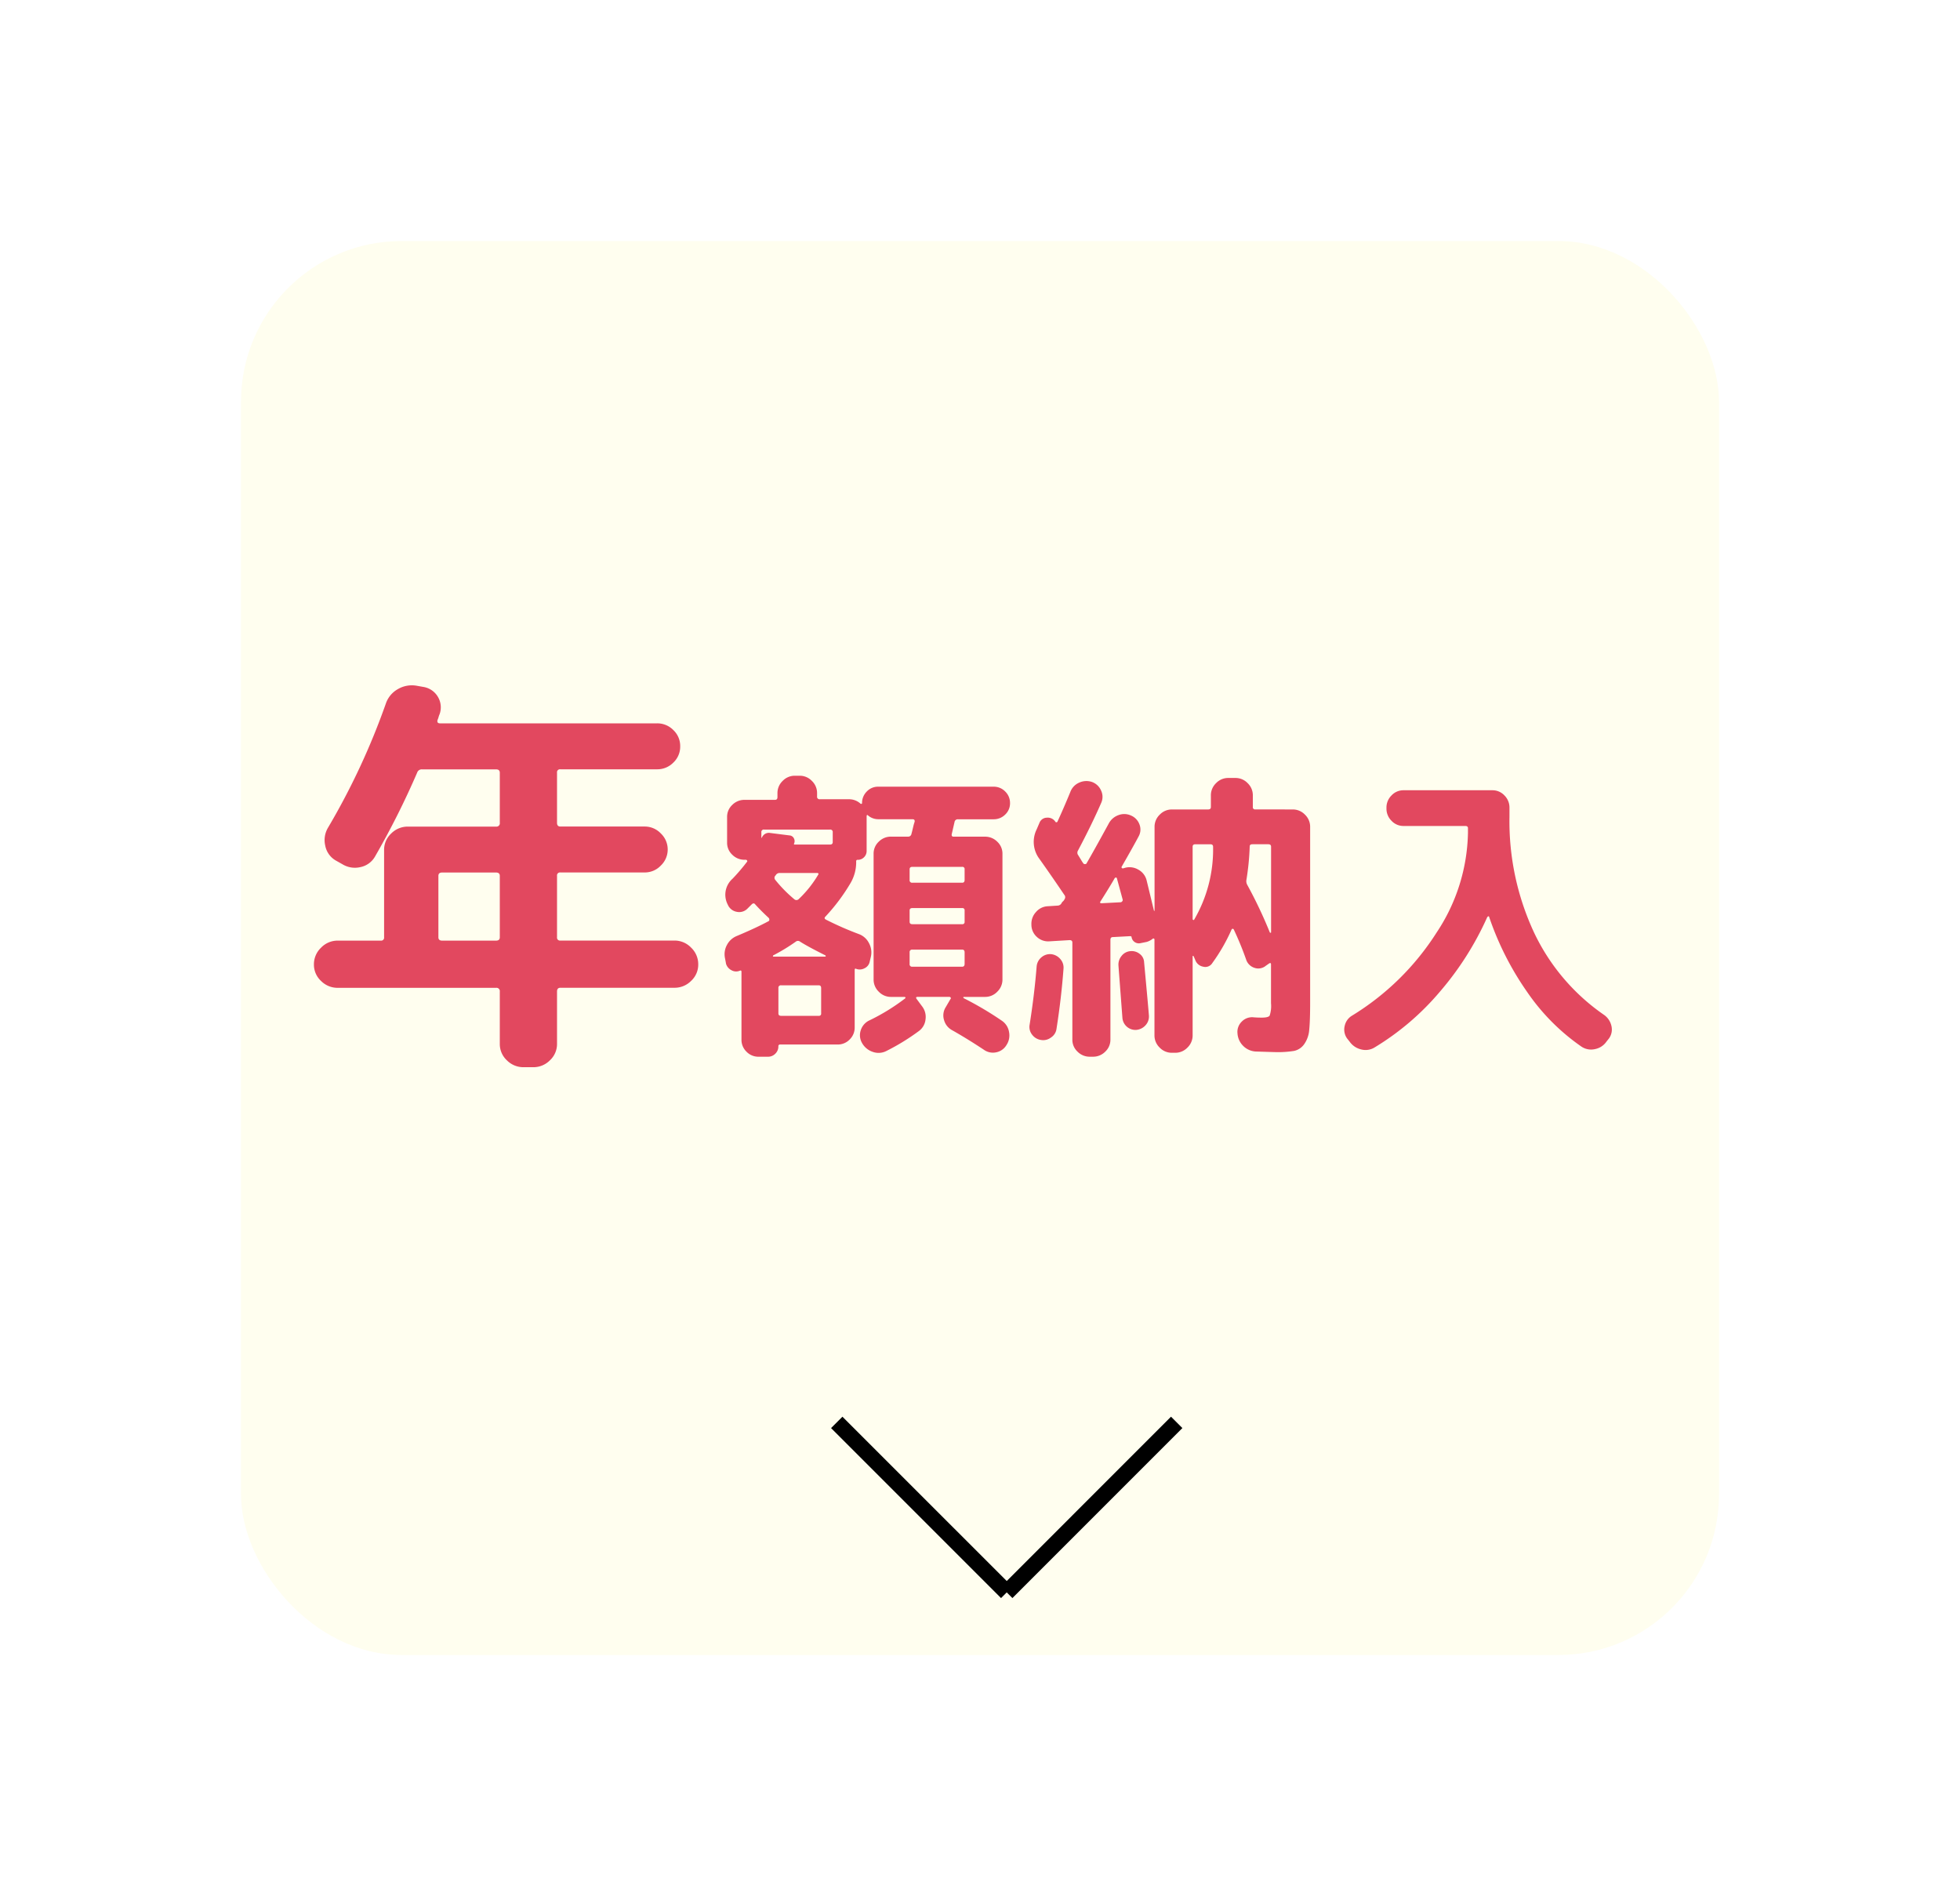
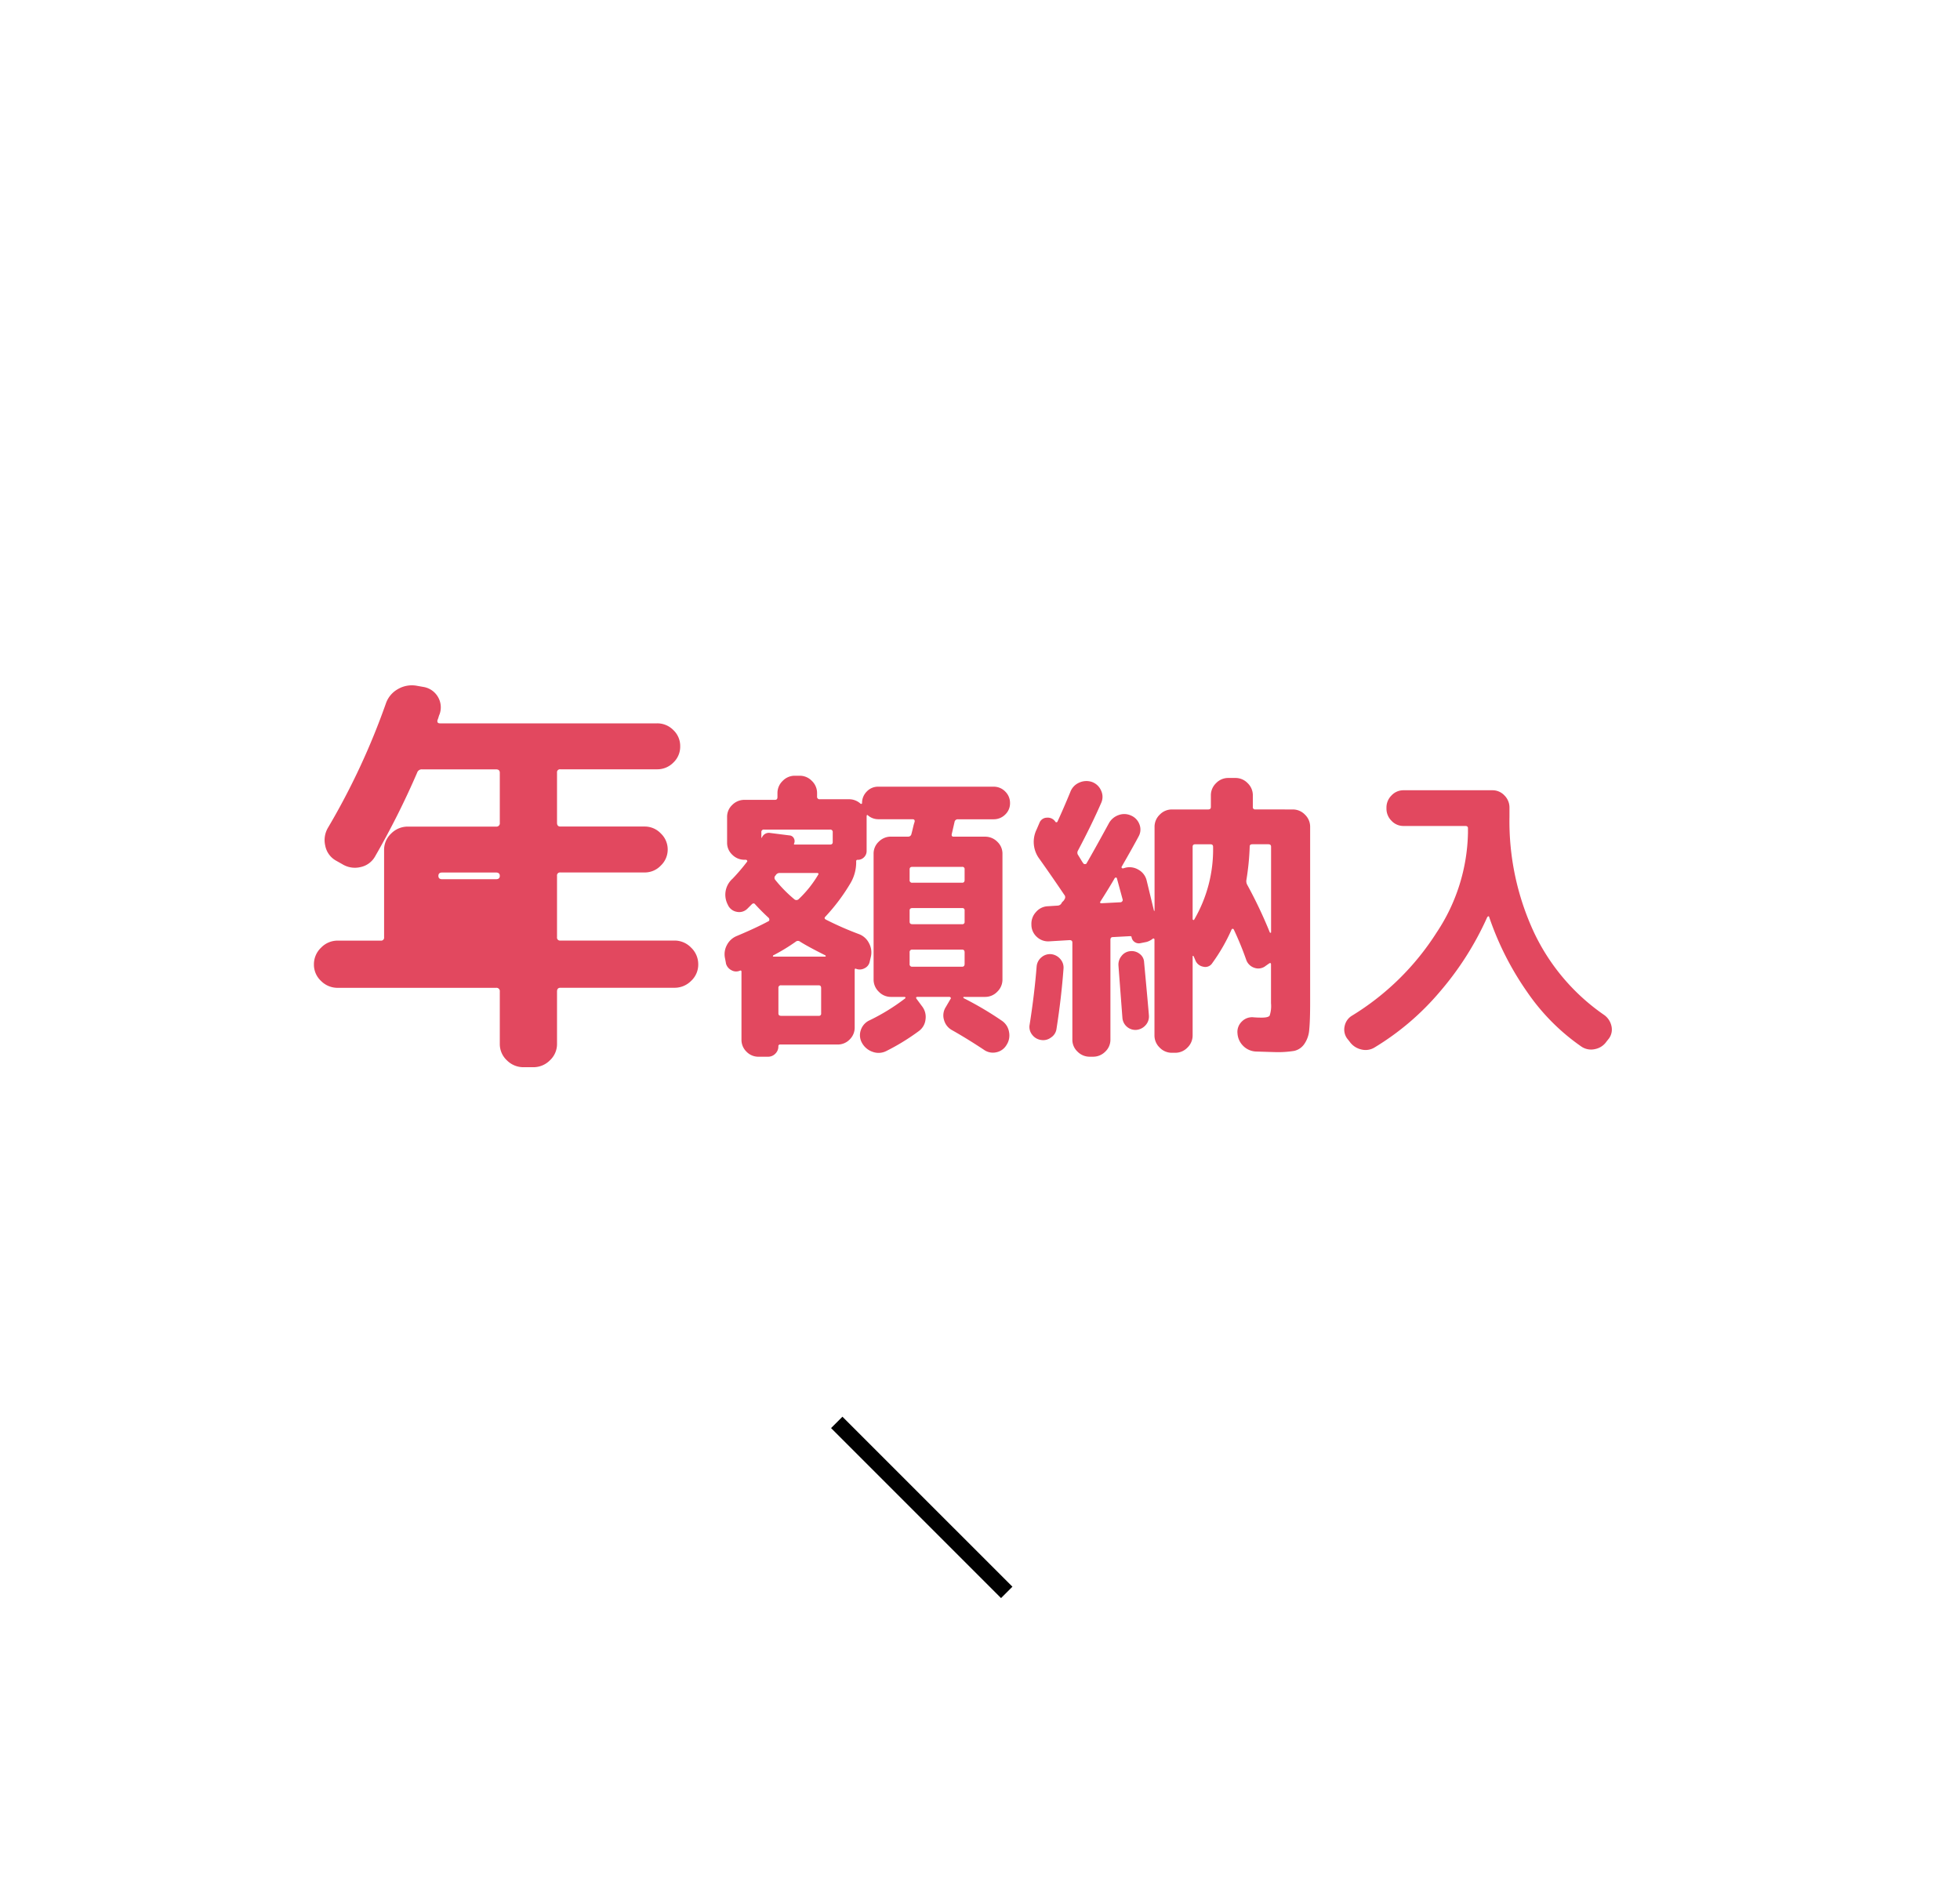
<svg xmlns="http://www.w3.org/2000/svg" width="122" height="118">
  <defs>
    <filter id="a" x="0" y="0" width="122" height="118" filterUnits="userSpaceOnUse">
      <feOffset />
      <feGaussianBlur stdDeviation="5" result="b" />
      <feFlood flood-opacity=".4" />
      <feComposite operator="in" in2="b" />
      <feComposite in="SourceGraphic" />
    </filter>
  </defs>
  <g filter="url(#a)">
-     <rect width="92" height="88" rx="10" transform="translate(15 15)" fill="#fffeef" />
-   </g>
-   <path d="M21.022 61.478a1.444 1.444 0 01-1.04-.429 1.381 1.381 0 01-.442-1.027 1.423 1.423 0 01.442-1.04 1.423 1.423 0 011.04-.442H23.7a.184.184 0 00.208-.208V52.9a1.381 1.381 0 01.442-1.027 1.444 1.444 0 011.04-.429h5.486a.207.207 0 00.234-.234v-3.12q0-.208-.234-.208h-4.6a.3.3 0 00-.312.208 50.71 50.71 0 01-2.626 5.226 1.353 1.353 0 01-.91.65 1.486 1.486 0 01-1.118-.182l-.416-.234a1.359 1.359 0 01-.65-.923 1.512 1.512 0 01.182-1.131 43.882 43.882 0 003.588-7.7 1.633 1.633 0 01.754-.91 1.721 1.721 0 011.17-.208l.442.078a1.286 1.286 0 01.884.624 1.271 1.271 0 01.1 1.066 1.282 1.282 0 00-.065.182 1.282 1.282 0 01-.065.182q-.052.208.156.208h13.52a1.393 1.393 0 011 .416 1.359 1.359 0 01.429 1.014 1.359 1.359 0 01-.429 1.014 1.393 1.393 0 01-1 .416h-6.03a.184.184 0 00-.208.208v3.12q0 .234.208.234h5.252a1.372 1.372 0 011 .429 1.372 1.372 0 01.429 1 1.372 1.372 0 01-.429 1 1.372 1.372 0 01-1 .429H34.88a.184.184 0 00-.208.208v3.822a.184.184 0 00.208.208h7.1a1.423 1.423 0 011.04.442 1.423 1.423 0 01.442 1.04 1.381 1.381 0 01-.442 1.027 1.444 1.444 0 01-1.04.429h-7.1q-.208 0-.208.234v3.254a1.381 1.381 0 01-.442 1.027 1.444 1.444 0 01-1.04.429h-.6a1.444 1.444 0 01-1.04-.429 1.381 1.381 0 01-.44-1.027v-3.25a.207.207 0 00-.234-.234zm6.266-6.968v3.822q0 .208.234.208h3.354q.234 0 .234-.208V54.51q0-.208-.234-.208h-3.354q-.234-.002-.234.208zm17.9 5.443l-.057-.3a1.2 1.2 0 01.114-.836 1.2 1.2 0 01.627-.57q1.178-.494 1.957-.912a.088.088 0 00.057-.095.155.155 0 00-.038-.114q-.437-.4-.836-.836-.095-.133-.228 0l-.266.266a.718.718 0 01-.665.19.744.744 0 01-.553-.446 1.328 1.328 0 01.3-1.615 12.192 12.192 0 00.893-1.045.063.063 0 00.009-.085.093.093 0 00-.085-.047h-.076a1.056 1.056 0 01-.76-.313 1.009 1.009 0 01-.323-.751v-1.6a1.009 1.009 0 01.323-.751 1.056 1.056 0 01.76-.314h1.9q.152 0 .152-.171v-.247a1.04 1.04 0 01.323-.76 1.04 1.04 0 01.76-.323h.3a1.04 1.04 0 01.76.323 1.04 1.04 0 01.323.76v.209a.151.151 0 00.171.171h1.83a1.057 1.057 0 01.684.259.079.079 0 00.076.029.045.045 0 00.038-.047 1 1 0 01.295-.722.956.956 0 01.713-.3h7.181a.986.986 0 01.722.3.986.986 0 01.3.722.956.956 0 01-.3.712 1 1 0 01-.722.294h-2.223a.2.2 0 00-.209.171l-.171.741q-.038.171.114.171h1.957a1.056 1.056 0 01.76.313 1.009 1.009 0 01.323.751v7.825a1.04 1.04 0 01-.323.76 1.04 1.04 0 01-.76.323H60q-.038 0-.038.029a.064.064 0 00.019.047 20.668 20.668 0 012.379 1.406 1.044 1.044 0 01.446.693 1.088 1.088 0 01-.161.826.959.959 0 01-.636.447.964.964 0 01-.77-.161q-1.064-.703-1.976-1.216a1.019 1.019 0 01-.5-.627.96.96 0 01.1-.8l.3-.513a.063.063 0 00.014-.084.093.093 0 00-.085-.048h-1.976q-.152 0-.057.133l.323.437a1.073 1.073 0 01.228.826 1.023 1.023 0 01-.418.732 13.737 13.737 0 01-2.014 1.236 1.061 1.061 0 01-.855.057 1.193 1.193 0 01-.665-.551.965.965 0 01-.085-.779 1.017 1.017 0 01.5-.608 12.678 12.678 0 002.264-1.387q.038-.038.019-.066a.064.064 0 00-.056-.029h-.836a1.04 1.04 0 01-.764-.323 1.04 1.04 0 01-.323-.76v-7.828a1.009 1.009 0 01.323-.751 1.056 1.056 0 01.76-.313h1.064a.2.2 0 00.209-.171q.038-.133.095-.38t.1-.361q.038-.171-.133-.171h-2.13a.981.981 0 01-.627-.228q-.095-.1-.095.076v2.128a.531.531 0 01-.161.389.531.531 0 01-.389.162.084.084 0 00-.1.1v.019a2.563 2.563 0 01-.342 1.311 11.878 11.878 0 01-1.573 2.104q-.114.114.038.19a19.787 19.787 0 002.033.893 1.149 1.149 0 01.637.56 1.2 1.2 0 01.123.845l-.076.323a.568.568 0 01-.314.4.63.63 0 01-.519.043q-.1-.057-.1.076v3.567a1.024 1.024 0 01-.313.75 1.024 1.024 0 01-.751.313h-3.572a.1.1 0 00-.114.114.622.622 0 01-.19.456.622.622 0 01-.456.19h-.589a1.024 1.024 0 01-.75-.314 1.024 1.024 0 01-.312-.752v-4.215q0-.114-.095-.076a.586.586 0 01-.532-.029.661.661 0 01-.342-.427zm14.854.038v-.722q0-.169-.152-.169h-3.1a.151.151 0 00-.171.171v.722a.151.151 0 00.171.171h3.1q.152-.002.152-.173zm0-2.622v-.7a.134.134 0 00-.152-.155h-3.1q-.171 0-.171.152v.7q0 .152.171.152h3.1a.134.134 0 00.152-.149zm-.152-3.42h-3.1q-.171 0-.171.152v.665a.151.151 0 00.171.171h3.1q.152 0 .152-.171V54.1a.134.134 0 00-.152-.151zm-8.778 9.12v-1.577q0-.171-.152-.171h-2.337a.151.151 0 00-.171.171v1.577q0 .152.171.152h2.337a.134.134 0 00.152-.152zm.266-3.61q-1.1-.551-1.577-.855a.21.21 0 00-.266 0 11.923 11.923 0 01-1.406.855.064.064 0 00-.019.048q0 .028.038.028h3.211q.038 0 .038-.028a.064.064 0 00-.019-.048zm-3.135-4.94a.2.2 0 00.019.247 8.386 8.386 0 001.2 1.216.2.2 0 00.247-.019 6.974 6.974 0 001.216-1.52q.076-.114-.1-.114h-2.3a.283.283 0 00-.247.152zm-.817-2.394a.465.465 0 01.513-.285l1.2.152a.329.329 0 01.276.181.362.362 0 01.009.332q-.019.057.038.057h2.2q.171 0 .171-.152v-.61a.151.151 0 00-.171-.171h-4.1a.151.151 0 00-.171.171v.323a.017.017 0 00.019.019.017.017 0 00.016-.017zm33.041-1.748a1.04 1.04 0 01.76.323 1.04 1.04 0 01.323.76v10.925q0 1.14-.057 1.7a1.778 1.778 0 01-.314.9 1.032 1.032 0 01-.627.418 6.272 6.272 0 01-1.149.076q-.076 0-1.254-.038a1.194 1.194 0 01-.77-.352 1.194 1.194 0 01-.351-.769.891.891 0 01.266-.741.891.891 0 01.741-.266q.228.019.494.019.418 0 .5-.123a1.9 1.9 0 00.085-.77v-2.41q0-.152-.133-.057l-.19.133a.731.731 0 01-.694.133.8.8 0 01-.523-.494 19.64 19.64 0 00-.779-1.9.068.068 0 00-.066-.038.068.068 0 00-.067.038 11.255 11.255 0 01-1.2 2.09.512.512 0 01-.57.228.641.641 0 01-.494-.418l-.106-.244q-.038-.019-.057 0v4.937a1.04 1.04 0 01-.323.76 1.04 1.04 0 01-.76.323h-.209a1.04 1.04 0 01-.76-.323 1.04 1.04 0 01-.323-.76v-5.966a.061.061 0 00-.038-.057q-.038-.019-.057 0a1.1 1.1 0 01-.4.209l-.38.076a.458.458 0 01-.351-.066.45.45 0 01-.2-.313q0-.057-.1-.057l-1.064.057q-.152 0-.152.171V64.7a1.009 1.009 0 01-.323.751 1.056 1.056 0 01-.76.314h-.203a1.056 1.056 0 01-.76-.314 1.009 1.009 0 01-.323-.751v-6.039q0-.152-.171-.152l-1.278.076a1.021 1.021 0 01-.76-.275 1.013 1.013 0 01-.34-.732v-.038a1.066 1.066 0 01.285-.779 1.018 1.018 0 01.744-.361l.589-.038a.291.291 0 00.247-.133.374.374 0 01.095-.129.374.374 0 00.1-.133.222.222 0 00-.019-.285q-.784-1.163-1.541-2.227a1.758 1.758 0 01-.171-1.843l.171-.4a.5.5 0 01.465-.323.564.564 0 01.523.247.068.068 0 00.067.038.068.068 0 00.066-.038q.361-.779.8-1.843a1.015 1.015 0 01.541-.58 1.079 1.079 0 01.808-.047.98.98 0 01.57.541.908.908 0 010 .77q-.57 1.311-1.444 2.964a.254.254 0 00.019.285l.162.266q.1.171.161.247.019.038.095.038t.095-.038q.475-.817 1.387-2.489a1.1 1.1 0 01.608-.522 1.007 1.007 0 01.779.028.951.951 0 01.523.551.869.869 0 01-.048.741q-.342.646-1.064 1.9-.019.076.076.1l.133-.038a1.078 1.078 0 01.836.114 1.042 1.042 0 01.513.665l.456 1.881a.017.017 0 00.019.019.017.017 0 00.019-.019v-5.21a1.04 1.04 0 01.323-.76 1.04 1.04 0 01.76-.323H75.2q.171 0 .171-.152V49.5a1.04 1.04 0 01.323-.76 1.04 1.04 0 01.76-.323h.446a1.04 1.04 0 01.76.323 1.04 1.04 0 01.323.76v.722a.134.134 0 00.152.152zm-10.716 5.776a.136.136 0 00.1-.057.115.115 0 00.028-.114q-.019-.076-.361-1.33a.061.061 0 00-.057-.038.109.109 0 00-.076.038q-.28.494-.885 1.448-.076.114.076.114zm4.579 1.083a8.652 8.652 0 001.178-4.541q0-.152-.171-.152h-.931q-.171 0-.171.152v4.5a.061.061 0 00.038.057.038.038 0 00.057-.016zm4.788.779v-5.32q0-.152-.171-.152h-.988q-.171 0-.171.133a16.17 16.17 0 01-.209 2.109.482.482 0 00.057.285 28.377 28.377 0 011.406 2.964.064.064 0 00.048.019q.028 0 .028-.038zM65.419 64.57a.8.8 0 01-.627.152.842.842 0 01-.551-.332.772.772 0 01-.152-.618q.3-1.9.437-3.629a.83.83 0 01.294-.561.82.82 0 01.6-.2.866.866 0 01.57.294.8.8 0 01.209.6q-.134 1.824-.438 3.762a.764.764 0 01-.342.532zm5.32-.475a.809.809 0 01-.589-.19.81.81 0 01-.285-.551q-.247-3.254-.247-3.268a.846.846 0 01.19-.589.769.769 0 01.532-.3.794.794 0 01.589.161.676.676 0 01.285.523q.266 2.85.3 3.325a.8.8 0 01-.209.6.866.866 0 01-.566.289zM84 64.817l-.152-.19a.952.952 0 01-.148-.779.982.982 0 01.472-.648 16.33 16.33 0 005.253-5.168 11.556 11.556 0 001.948-6.194v-.3q0-.133-.171-.133h-3.838a1.009 1.009 0 01-.75-.323 1.056 1.056 0 01-.314-.76v-.057a1.056 1.056 0 01.314-.76 1.009 1.009 0 01.75-.323h5.529a1.009 1.009 0 01.751.323 1.056 1.056 0 01.313.76v.57a16.379 16.379 0 001.529 7.2 12.961 12.961 0 004.361 5.13 1.144 1.144 0 01.456.684.952.952 0 01-.152.779l-.151.189a1.133 1.133 0 01-.722.475 1.075 1.075 0 01-.836-.152 13.186 13.186 0 01-3.363-3.373 18.494 18.494 0 01-2.394-4.721q-.038-.057-.114.038a19.02 19.02 0 01-2.946 4.636 16.464 16.464 0 01-4.047 3.458 1.07 1.07 0 01-.855.133 1.212 1.212 0 01-.723-.494z" fill="#e2485f" />
-   <path d="M72.89 88.169l.707.707-10.58 10.581-.707-.707z" />
+     </g>
+   <path d="M21.022 61.478a1.444 1.444 0 01-1.04-.429 1.381 1.381 0 01-.442-1.027 1.423 1.423 0 01.442-1.04 1.423 1.423 0 011.04-.442H23.7a.184.184 0 00.208-.208V52.9a1.381 1.381 0 01.442-1.027 1.444 1.444 0 011.04-.429h5.486a.207.207 0 00.234-.234v-3.12q0-.208-.234-.208h-4.6a.3.3 0 00-.312.208 50.71 50.71 0 01-2.626 5.226 1.353 1.353 0 01-.91.65 1.486 1.486 0 01-1.118-.182l-.416-.234a1.359 1.359 0 01-.65-.923 1.512 1.512 0 01.182-1.131 43.882 43.882 0 003.588-7.7 1.633 1.633 0 01.754-.91 1.721 1.721 0 011.17-.208l.442.078a1.286 1.286 0 01.884.624 1.271 1.271 0 01.1 1.066 1.282 1.282 0 00-.065.182 1.282 1.282 0 01-.065.182q-.052.208.156.208h13.52a1.393 1.393 0 011 .416 1.359 1.359 0 01.429 1.014 1.359 1.359 0 01-.429 1.014 1.393 1.393 0 01-1 .416h-6.03a.184.184 0 00-.208.208v3.12q0 .234.208.234h5.252a1.372 1.372 0 011 .429 1.372 1.372 0 01.429 1 1.372 1.372 0 01-.429 1 1.372 1.372 0 01-1 .429H34.88a.184.184 0 00-.208.208v3.822a.184.184 0 00.208.208h7.1a1.423 1.423 0 011.04.442 1.423 1.423 0 01.442 1.04 1.381 1.381 0 01-.442 1.027 1.444 1.444 0 01-1.04.429h-7.1q-.208 0-.208.234v3.254a1.381 1.381 0 01-.442 1.027 1.444 1.444 0 01-1.04.429h-.6a1.444 1.444 0 01-1.04-.429 1.381 1.381 0 01-.44-1.027v-3.25a.207.207 0 00-.234-.234zm6.266-6.968q0 .208.234.208h3.354q.234 0 .234-.208V54.51q0-.208-.234-.208h-3.354q-.234-.002-.234.208zm17.9 5.443l-.057-.3a1.2 1.2 0 01.114-.836 1.2 1.2 0 01.627-.57q1.178-.494 1.957-.912a.088.088 0 00.057-.095.155.155 0 00-.038-.114q-.437-.4-.836-.836-.095-.133-.228 0l-.266.266a.718.718 0 01-.665.19.744.744 0 01-.553-.446 1.328 1.328 0 01.3-1.615 12.192 12.192 0 00.893-1.045.063.063 0 00.009-.085.093.093 0 00-.085-.047h-.076a1.056 1.056 0 01-.76-.313 1.009 1.009 0 01-.323-.751v-1.6a1.009 1.009 0 01.323-.751 1.056 1.056 0 01.76-.314h1.9q.152 0 .152-.171v-.247a1.04 1.04 0 01.323-.76 1.04 1.04 0 01.76-.323h.3a1.04 1.04 0 01.76.323 1.04 1.04 0 01.323.76v.209a.151.151 0 00.171.171h1.83a1.057 1.057 0 01.684.259.079.079 0 00.076.029.045.045 0 00.038-.047 1 1 0 01.295-.722.956.956 0 01.713-.3h7.181a.986.986 0 01.722.3.986.986 0 01.3.722.956.956 0 01-.3.712 1 1 0 01-.722.294h-2.223a.2.2 0 00-.209.171l-.171.741q-.038.171.114.171h1.957a1.056 1.056 0 01.76.313 1.009 1.009 0 01.323.751v7.825a1.04 1.04 0 01-.323.76 1.04 1.04 0 01-.76.323H60q-.038 0-.038.029a.064.064 0 00.019.047 20.668 20.668 0 012.379 1.406 1.044 1.044 0 01.446.693 1.088 1.088 0 01-.161.826.959.959 0 01-.636.447.964.964 0 01-.77-.161q-1.064-.703-1.976-1.216a1.019 1.019 0 01-.5-.627.96.96 0 01.1-.8l.3-.513a.063.063 0 00.014-.084.093.093 0 00-.085-.048h-1.976q-.152 0-.057.133l.323.437a1.073 1.073 0 01.228.826 1.023 1.023 0 01-.418.732 13.737 13.737 0 01-2.014 1.236 1.061 1.061 0 01-.855.057 1.193 1.193 0 01-.665-.551.965.965 0 01-.085-.779 1.017 1.017 0 01.5-.608 12.678 12.678 0 002.264-1.387q.038-.038.019-.066a.064.064 0 00-.056-.029h-.836a1.04 1.04 0 01-.764-.323 1.04 1.04 0 01-.323-.76v-7.828a1.009 1.009 0 01.323-.751 1.056 1.056 0 01.76-.313h1.064a.2.2 0 00.209-.171q.038-.133.095-.38t.1-.361q.038-.171-.133-.171h-2.13a.981.981 0 01-.627-.228q-.095-.1-.095.076v2.128a.531.531 0 01-.161.389.531.531 0 01-.389.162.084.084 0 00-.1.1v.019a2.563 2.563 0 01-.342 1.311 11.878 11.878 0 01-1.573 2.104q-.114.114.038.19a19.787 19.787 0 002.033.893 1.149 1.149 0 01.637.56 1.2 1.2 0 01.123.845l-.076.323a.568.568 0 01-.314.4.63.63 0 01-.519.043q-.1-.057-.1.076v3.567a1.024 1.024 0 01-.313.75 1.024 1.024 0 01-.751.313h-3.572a.1.1 0 00-.114.114.622.622 0 01-.19.456.622.622 0 01-.456.19h-.589a1.024 1.024 0 01-.75-.314 1.024 1.024 0 01-.312-.752v-4.215q0-.114-.095-.076a.586.586 0 01-.532-.029.661.661 0 01-.342-.427zm14.854.038v-.722q0-.169-.152-.169h-3.1a.151.151 0 00-.171.171v.722a.151.151 0 00.171.171h3.1q.152-.002.152-.173zm0-2.622v-.7a.134.134 0 00-.152-.155h-3.1q-.171 0-.171.152v.7q0 .152.171.152h3.1a.134.134 0 00.152-.149zm-.152-3.42h-3.1q-.171 0-.171.152v.665a.151.151 0 00.171.171h3.1q.152 0 .152-.171V54.1a.134.134 0 00-.152-.151zm-8.778 9.12v-1.577q0-.171-.152-.171h-2.337a.151.151 0 00-.171.171v1.577q0 .152.171.152h2.337a.134.134 0 00.152-.152zm.266-3.61q-1.1-.551-1.577-.855a.21.21 0 00-.266 0 11.923 11.923 0 01-1.406.855.064.064 0 00-.019.048q0 .028.038.028h3.211q.038 0 .038-.028a.064.064 0 00-.019-.048zm-3.135-4.94a.2.2 0 00.019.247 8.386 8.386 0 001.2 1.216.2.2 0 00.247-.019 6.974 6.974 0 001.216-1.52q.076-.114-.1-.114h-2.3a.283.283 0 00-.247.152zm-.817-2.394a.465.465 0 01.513-.285l1.2.152a.329.329 0 01.276.181.362.362 0 01.009.332q-.019.057.038.057h2.2q.171 0 .171-.152v-.61a.151.151 0 00-.171-.171h-4.1a.151.151 0 00-.171.171v.323a.017.017 0 00.019.019.017.017 0 00.016-.017zm33.041-1.748a1.04 1.04 0 01.76.323 1.04 1.04 0 01.323.76v10.925q0 1.14-.057 1.7a1.778 1.778 0 01-.314.9 1.032 1.032 0 01-.627.418 6.272 6.272 0 01-1.149.076q-.076 0-1.254-.038a1.194 1.194 0 01-.77-.352 1.194 1.194 0 01-.351-.769.891.891 0 01.266-.741.891.891 0 01.741-.266q.228.019.494.019.418 0 .5-.123a1.9 1.9 0 00.085-.77v-2.41q0-.152-.133-.057l-.19.133a.731.731 0 01-.694.133.8.8 0 01-.523-.494 19.64 19.64 0 00-.779-1.9.068.068 0 00-.066-.038.068.068 0 00-.067.038 11.255 11.255 0 01-1.2 2.09.512.512 0 01-.57.228.641.641 0 01-.494-.418l-.106-.244q-.038-.019-.057 0v4.937a1.04 1.04 0 01-.323.76 1.04 1.04 0 01-.76.323h-.209a1.04 1.04 0 01-.76-.323 1.04 1.04 0 01-.323-.76v-5.966a.061.061 0 00-.038-.057q-.038-.019-.057 0a1.1 1.1 0 01-.4.209l-.38.076a.458.458 0 01-.351-.066.45.45 0 01-.2-.313q0-.057-.1-.057l-1.064.057q-.152 0-.152.171V64.7a1.009 1.009 0 01-.323.751 1.056 1.056 0 01-.76.314h-.203a1.056 1.056 0 01-.76-.314 1.009 1.009 0 01-.323-.751v-6.039q0-.152-.171-.152l-1.278.076a1.021 1.021 0 01-.76-.275 1.013 1.013 0 01-.34-.732v-.038a1.066 1.066 0 01.285-.779 1.018 1.018 0 01.744-.361l.589-.038a.291.291 0 00.247-.133.374.374 0 01.095-.129.374.374 0 00.1-.133.222.222 0 00-.019-.285q-.784-1.163-1.541-2.227a1.758 1.758 0 01-.171-1.843l.171-.4a.5.5 0 01.465-.323.564.564 0 01.523.247.068.068 0 00.067.038.068.068 0 00.066-.038q.361-.779.8-1.843a1.015 1.015 0 01.541-.58 1.079 1.079 0 01.808-.047.98.98 0 01.57.541.908.908 0 010 .77q-.57 1.311-1.444 2.964a.254.254 0 00.019.285l.162.266q.1.171.161.247.019.038.095.038t.095-.038q.475-.817 1.387-2.489a1.1 1.1 0 01.608-.522 1.007 1.007 0 01.779.028.951.951 0 01.523.551.869.869 0 01-.048.741q-.342.646-1.064 1.9-.019.076.076.1l.133-.038a1.078 1.078 0 01.836.114 1.042 1.042 0 01.513.665l.456 1.881a.017.017 0 00.019.019.017.017 0 00.019-.019v-5.21a1.04 1.04 0 01.323-.76 1.04 1.04 0 01.76-.323H75.2q.171 0 .171-.152V49.5a1.04 1.04 0 01.323-.76 1.04 1.04 0 01.76-.323h.446a1.04 1.04 0 01.76.323 1.04 1.04 0 01.323.76v.722a.134.134 0 00.152.152zm-10.716 5.776a.136.136 0 00.1-.057.115.115 0 00.028-.114q-.019-.076-.361-1.33a.061.061 0 00-.057-.038.109.109 0 00-.076.038q-.28.494-.885 1.448-.076.114.076.114zm4.579 1.083a8.652 8.652 0 001.178-4.541q0-.152-.171-.152h-.931q-.171 0-.171.152v4.5a.061.061 0 00.038.057.038.038 0 00.057-.016zm4.788.779v-5.32q0-.152-.171-.152h-.988q-.171 0-.171.133a16.17 16.17 0 01-.209 2.109.482.482 0 00.057.285 28.377 28.377 0 011.406 2.964.064.064 0 00.048.019q.028 0 .028-.038zM65.419 64.57a.8.8 0 01-.627.152.842.842 0 01-.551-.332.772.772 0 01-.152-.618q.3-1.9.437-3.629a.83.83 0 01.294-.561.82.82 0 01.6-.2.866.866 0 01.57.294.8.8 0 01.209.6q-.134 1.824-.438 3.762a.764.764 0 01-.342.532zm5.32-.475a.809.809 0 01-.589-.19.81.81 0 01-.285-.551q-.247-3.254-.247-3.268a.846.846 0 01.19-.589.769.769 0 01.532-.3.794.794 0 01.589.161.676.676 0 01.285.523q.266 2.85.3 3.325a.8.8 0 01-.209.6.866.866 0 01-.566.289zM84 64.817l-.152-.19a.952.952 0 01-.148-.779.982.982 0 01.472-.648 16.33 16.33 0 005.253-5.168 11.556 11.556 0 001.948-6.194v-.3q0-.133-.171-.133h-3.838a1.009 1.009 0 01-.75-.323 1.056 1.056 0 01-.314-.76v-.057a1.056 1.056 0 01.314-.76 1.009 1.009 0 01.75-.323h5.529a1.009 1.009 0 01.751.323 1.056 1.056 0 01.313.76v.57a16.379 16.379 0 001.529 7.2 12.961 12.961 0 004.361 5.13 1.144 1.144 0 01.456.684.952.952 0 01-.152.779l-.151.189a1.133 1.133 0 01-.722.475 1.075 1.075 0 01-.836-.152 13.186 13.186 0 01-3.363-3.373 18.494 18.494 0 01-2.394-4.721q-.038-.057-.114.038a19.02 19.02 0 01-2.946 4.636 16.464 16.464 0 01-4.047 3.458 1.07 1.07 0 01-.855.133 1.212 1.212 0 01-.723-.494z" fill="#e2485f" />
  <path d="M52.437 88.169l10.581 10.58-.708.708-10.58-10.58z" />
</svg>